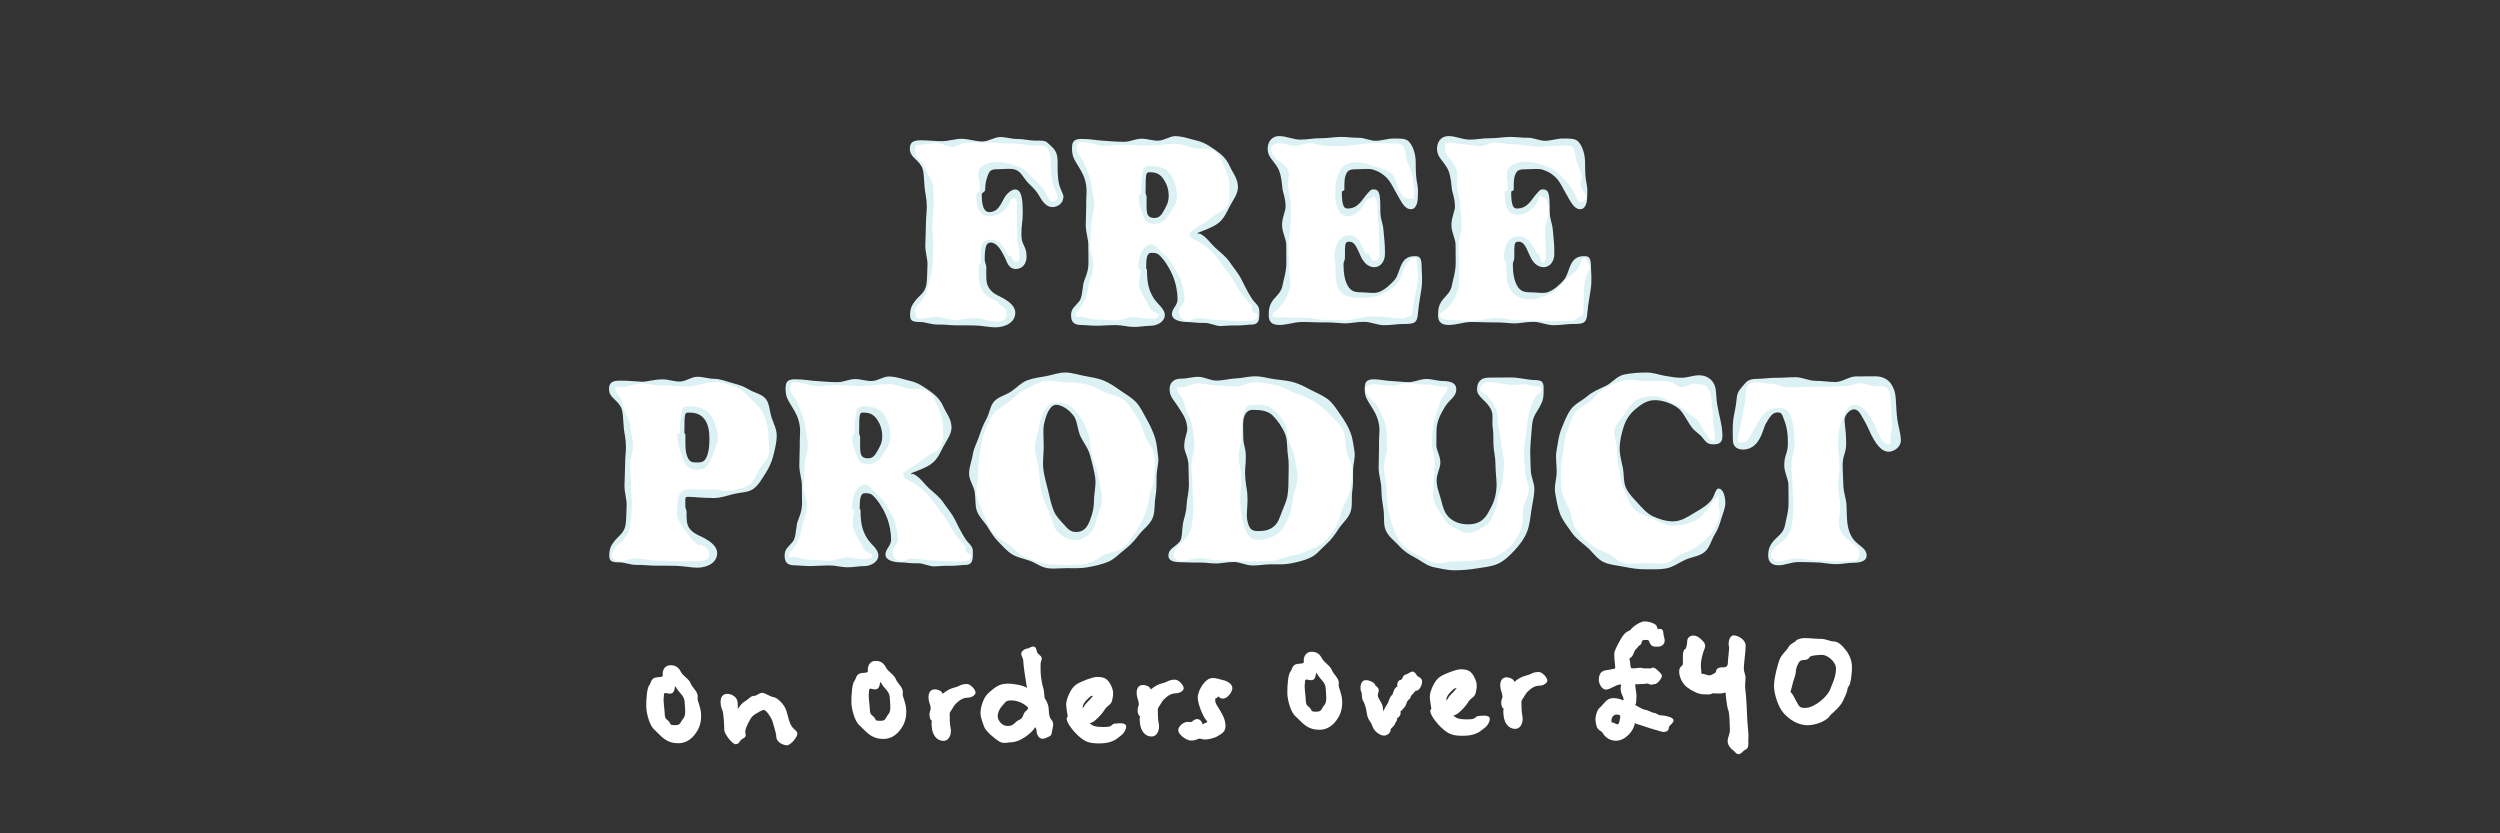
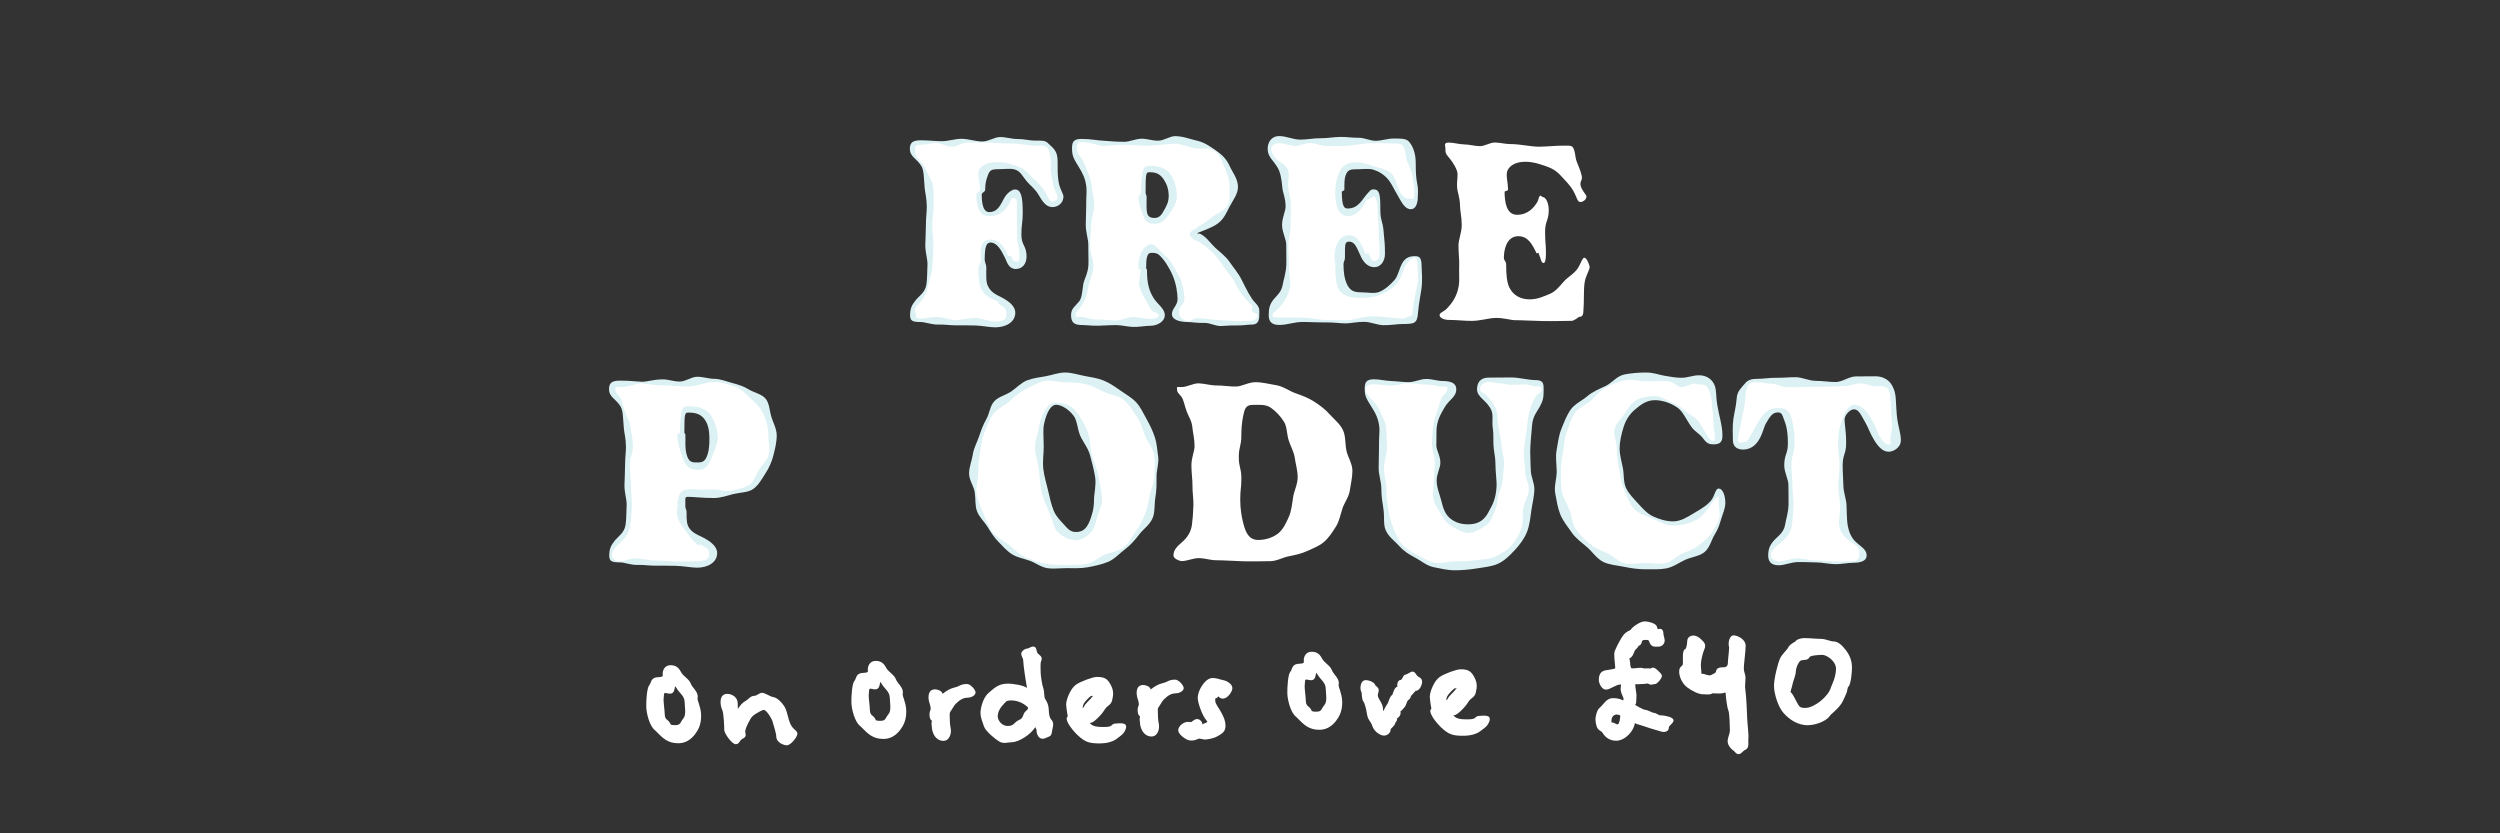
<svg xmlns="http://www.w3.org/2000/svg" viewBox="0 0 900 300" data-name="Layer 1" id="Layer_1">
  <rect x="0" y="0" width="900" height="300" fill="#333333" stroke="none" />
  <defs>
    <style>
      .cls-1 {
        fill: #dcf1f4;
      }

      .cls-2 {
        fill: #fff;
      }
    </style>
  </defs>
  <g>
    <g>
      <path d="M247.164,184.351c0,2.652-.001,4.36.985,5.777,1.302,1.872,3.236,2.493,4.959,3.382,2.638,1.368,5.073,3.149,5.073,5.592,0,3.419-3.435,5.265-7.244,5.265-2.003,0-4.823-.593-7.632-.666-2.808-.073-5.605-.057-7.607-.057-1.905,0-4.116-.347-6.251-.277-2.353.077-4.614-.913-6.253-.913-3.028,0-3.864-.422-3.864-2.473,0-2.386.617-3.683,2.189-5.596,1.067-1.298,3.244-2.604,3.679-5.409.28-1.679.273-4.022.396-7.186.077-1.976-.815-4.342-.786-7.134.022-2.101.22-4.455.22-7.108,0-2.835.342-4.989.319-6.699-.044-3.298-.636-4.925-.764-6.662-.32-3.562-.212-6.218-1.166-7.829-1.664-2.807-4.168-3.344-4.168-6.261,0-2.149.917-3.072,3.946-3.072,3.675,0,5.714.33,7.745.403,2.073.074,4.136-.858,7.787-.858,1.884,0,3.979.845,6.111.785,2.016-.056,4.04-1.657,6.047-1.714,2.144-.06,4.24.73,6.11.73,2.335,0,4.394.93,6.504,1.476,2.247.581,4.227,1.213,6.097,2.37,1.938,1.199,4.693,1.615,6.088,3.383,1.364,1.729,1.347,4.419,2.058,6.645.648,2.03,1.877,4.15,1.877,6.556,0,2.45-.638,4.865-1.187,7.09-.583,2.367-1.59,4.572-2.86,6.521-1.277,1.96-2.504,4.343-4.544,5.707-1.835,1.227-4.554,1.138-7.06,1.75-2.101.514-4.369,1.416-6.974,1.416-4.396,0-7.131-.421-9.085-.421-1.465,0-1.173.014-1.173,3.726.193.954.429.929.429,1.759ZM248.006,148.537c-1.465,0-1.633-.135-1.633,7.29,0,.293.366.293.366.586,0,3-.075,5.112.315,6.727.843,3.486,2.106,3.344,4.176,3.344,1.805,0,2.738-.503,3.517-2.942.486-1.522.635-3.338.635-5.665,0-2.422-.299-4.798-1.575-6.693-1.399-2.078-3.348-2.648-5.801-2.648Z" class="cls-1" />
-       <path d="M309.788,183.668c0,5.079.823,7.552,2.289,9.995,1.465,2.442,4.123,3.876,4.123,6.319,0,2.345-2.738,3.825-5.18,3.825-2.003,0-4.137.487-6.238.414-2.1-.073-4.166-.665-6.168-.665-1.905,0-4.102.156-6.237.225-2.353.077-4.628-.256-6.266-.256-3.028,0-3.645-1.492-3.645-3.543,0-2.386,1.279-2.958,2.852-4.871,1.067-1.298,1.122-3.527,1.556-6.332.28-1.679,1.721-3.816,1.844-6.98.077-1.976-.08-4.341-.051-7.132.022-2.101-.911-4.465-.911-7.118,0-2.835.177-4.985.154-6.694-.044-3.298.222-4.972.093-6.709-.32-3.562-1.641-5.627-2.596-7.238-1.664-2.807-2.599-3.892-2.599-6.809,0-2.149.273-3.556,3.301-3.556,3.675,0,5.723.556,7.754.628,2.073.074,4.127.408,7.778.408,1.884,0,3.955-1.053,6.086-1.112,2.016-.056,4.108.764,6.115.708,2.144-.06,4.197-1.638,6.067-1.638,2.801,0,5.439,1.086,7.87,1.629,2.76.616,4.818,2.146,6.878,3.568,2.177,1.502,3.806,3.093,4.93,5.625.961,2.166,2.967,4.502,2.967,7.514,0,2.425-1.769,4.685-2.979,6.966-1.046,1.973-1.988,4.442-4.231,6.108-1.746,1.297-4.159,2.195-6.776,3.205-.195.098-.566.133-.566.523,0,.195.363-.211.851-.016,2.273,1.014,3.726,3.417,5.561,5.106,1.735,1.597,3.781,3.069,5.234,5.222,1.302,1.929,3.03,3.861,4.186,6.202,1.953,3.907,3.392,6.779,4.857,8.245,1.759,1.855,1.536,2.397,1.536,4.546,0,2.735-1.014,3.405-2.869,3.405-1.136,0-3.337.386-5.536.312-2.149-.072-4.296.212-5.504.212-1.944,0-3.968-1.185-5.782-1.126-2.561.083-4.715-.304-5.744-.304-3.126,0-6.025-.741-6.025-2.89,0-1.954,2.036-3.028,2.036-5.373,0-2.261-.509-5.586-1.792-8.582-1.267-2.959-3.141-5.788-4.888-7.342-.879-.781-1.932-.737-2.812-.737-1.465,0-1.828,1.767-1.828,5.48.121.523.303.386.303.63ZM310.923,148.537c-1.465,0-1.633-.135-1.633,7.29,0,.83.366.83.366,1.66,0,4.982-.491,7.507,2.831,7.507,1.739,0,2.522-1.014,3.565-2.961.714-1.334,1.555-2.673,1.555-4.937,0-2.393-.665-4.269-1.754-5.928-1.312-1.998-2.794-2.631-4.93-2.631Z" class="cls-1" />
      <path d="M383.415,134.103c2.375,0,4.761.816,7.014,1.24,2.322.437,4.766.776,6.899,1.654,2.165.891,4.19,2.309,6.098,3.645,1.894,1.327,4.132,2.556,5.711,4.312,1.524,1.695,2.558,4.015,3.731,6.101,1.105,1.963,2.163,4.152,2.91,6.454.69,2.127.829,4.546,1.175,6.957.317,2.208-.586,4.551-.586,6.992,0,2.687.012,5.087-.406,7.452-.465,2.634-.078,5.354-1.009,7.586-1.014,2.432-3.34,3.952-4.841,5.906-1.567,2.04-3.093,3.823-5.112,5.339-2.01,1.509-3.726,3.549-6.106,4.535-2.291.949-4.831,1.489-7.393,1.953-2.429.439-4.985.308-7.596.308-2.384,0-4.699.331-6.857-.001-2.35-.362-4.255-1.941-6.326-2.669-2.222-.781-4.463-1.141-6.351-2.308-1.972-1.219-3.386-2.957-4.978-4.556-1.606-1.613-2.702-3.428-3.905-5.384-1.174-1.909-3.021-3.464-3.796-5.659-.74-2.093-.421-4.465-.785-6.784-.344-2.184-2.041-4.339-2.041-6.693,0-2.376,1.007-4.655,1.34-6.852.356-2.344,1.529-4.35,2.243-6.463.753-2.232,1.476-4.284,2.603-6.226,1.17-2.016,1.335-4.805,2.878-6.474,1.559-1.687,4.203-2.245,6.113-3.539,1.872-1.268,3.51-3.138,5.69-3.993,2.079-.815,4.461-1.097,6.795-1.505,2.183-.382,4.502-1.325,6.887-1.325ZM375.736,160.906c0,2.555-.449,5.192-.145,7.87.298,2.633,1.095,5.149,1.693,7.683.631,2.671,1.137,5.224,2.109,7.537.876,2.014,2.258,3.31,3.457,4.66,1.475,1.661,2.478,2.867,4.473,2.867,2.199,0,3.815-.914,5.047-4.169.683-1.805,1.471-4.059,1.471-7.3,0-2.433.838-5.318.426-8.156-.379-2.614-1.153-5.352-1.829-7.94-.712-2.725-2.662-4.998-3.645-7.292-.96-2.534-1.04-5.301-2.249-6.931-1.868-2.517-4.574-4.017-6.353-4.017-1.576,0-3.284,2.046-4.342,6.934-.45,2.077-.113,4.729-.113,8.255Z" class="cls-1" />
-       <path d="M452,135.47c2.327,0,4.68.75,6.941,1.059,2.315.317,4.734.461,6.911,1.122,2.237.678,4.372,1.839,6.389,2.899,2.055,1.08,4.416,1.988,6.163,3.486,1.733,1.485,3.032,3.658,4.385,5.575,1.287,1.824,2.52,3.91,3.394,6.144.8,2.043,1.036,4.437,1.437,6.837.359,2.149-.521,4.465-.521,6.911,0,2.588.054,4.955-.286,7.297-.373,2.564.165,5.212-.604,7.453-.836,2.434-3.004,4.081-4.293,6.099-1.358,2.124-2.672,3.984-4.516,5.605-1.834,1.612-3.355,3.72-5.652,4.792-2.154,1.004-4.615,1.6-7.163,2.093-2.305.446-4.792.325-7.409.325-1.958,0-4.172.461-6.454.402-2.13-.056-4.299-1.198-6.421-1.254-2.295-.06-4.524.538-6.467.538-2.076,0-4.199-.412-6.276-.34-2.125.074-4.202-.11-6.228-.11-3.028,0-4.7-.565-4.7-2.422,0-2.438,2.401-2.998,3.997-4.931,1.091-1.32.793-3.657,1.229-6.512.233-1.632,1.228-3.751,1.338-6.904.069-1.964.788-4.28.816-7.034.021-2.087-.156-4.432-.156-7.051,0-2.849-1.53-5.011-1.538-6.739-.015-3.25,1.248-4.986,1.121-6.771-.319-3.546-1.996-5.454-2.962-7.059-1.695-2.816-3.422-4.018-3.422-6.88,0-2.149,1.248-3.797,4.276-3.797,2.089,0,4.208-.713,6.284-.64,2.1.074,4.157,1.345,6.22,1.345,2.673,0,4.875-.709,7.074-.782,2.222-.074,4.439-.756,7.091-.756ZM449.107,179.858c0,3.068-.455,5.359-.138,7.128.651,3.637,1.708,4.201,4.008,4.201,2.455,0,4.14-.416,5.682-1.736,1.555-1.331,2.058-3.239,2.882-5.368.749-1.935,1.697-3.8,1.999-5.963.308-2.205.329-4.36.329-6.37,0-2.68.209-5.234-.184-7.642-.442-2.711-.12-5.584-1.007-7.784-1.065-2.644-2.793-5.014-4.409-6.64-1.942-1.954-4.762-2.136-7.344-2.136-1.374,0-2.97.888-3.322,3.814-.173,1.44-.046,3.349-.046,5.54-0,3.824.943,3.824.943,7.649-0,3.827-.493,3.83-.189,7.645.307,3.85.797,3.837.797,7.664Z" class="cls-1" />
      <path d="M552.368,175.95c0,2.755-.75,5.371-1.075,7.754-.375,2.75-.661,5.455-1.537,7.691-.985,2.516-2.653,4.727-4.37,6.565-1.694,1.813-3.669,3.895-6.175,5.022-2.143.964-4.928,1.232-7.732,1.675-2.323.368-4.954.649-7.771.649-2.622,0-5.162-.635-7.533-1.107-2.559-.509-4.484-2.271-6.652-3.406-2.229-1.168-4.12-2.333-5.825-4.25-1.581-1.777-3.84-3.252-4.879-5.745-.891-2.137-.352-4.843-.783-7.553-.365-2.291-.753-4.663-.753-7.393,0-2.293-.95-4.791-.966-7.262-.016-2.537.149-5.044.117-7.267-.048-3.358.238-6.089.153-7.275-.319-3.545-1.645-5.605-2.611-7.209-1.695-2.816-2.681-3.877-2.681-6.74,0-2.149.273-3.556,3.301-3.556,2.088,0,4.154.556,6.231.629,2.1.074,4.21.407,6.273.407,2.064,0,4.123-1.079,6.153-1.151,2.101-.075,4.168.739,6.156.739,2.931,0,4.854.782,4.854,2.932,0,2.888-2.641,3.757-4.25,6.633-.894,1.599-2.403,3.761-2.822,7.251-.105,1.154-.028,3.026-.102,6.35-.038,1.672,1.462,3.749,1.444,6.304-.013,1.829-1.33,3.906-1.33,6.285,0,2.782,1.119,5.097,1.62,7.182.666,2.771,1.382,4.905,3.047,6.357,1.701,1.484,3.843,2.299,6.722,2.299,4.2,0,6.154-2.056,7.62-5.084.586-1.173,2.237-3.466,2.534-8.262.148-2.393-.401-5.33-.401-8.843,0-2.018-.584-4.109-.693-6.235-.11-2.138.072-4.23-.25-6.217-.366-2.255.269-4.714-.511-6.414-1.66-3.712-5.159-4.578-5.159-7.606,0-2.149,1.061-4.16,4.089-4.16,2.735,0,5.959-.061,8.206-.061,2.735,0,6.252.941,8.597.941,2.931,0,3.086,1.131,3.086,3.28,0,2.991-.079,3.952-1.566,6.64-.796,1.438-2.339,3.043-2.611,6.448-.195,2.345-.655,7.132-.655,9.379,0,2.388.16,4.609.206,6.703.052,2.359,1.285,4.558,1.285,6.68Z" class="cls-1" />
      <path d="M592.587,134.103c2.669,0,4.774.841,6.451,1.137,2.742.485,4.43.754,6.248.754,2.442,0,4.005-.893,6.447-.893,2.782,0,4.935,1.639,5.676,4.014.56,1.794.359,4.285.821,6.765.414,2.366.86,4.135,1.161,5.543.694,3.245.672,4.516.672,5.673,0,2.638-1.688,2.864-3.348,2.864-1.825,0-2.533-.675-3.791-2.381-.963-1.307-2.827-2.244-3.971-3.854-1.878-2.588-3.017-5.496-4.99-6.916-2.644-1.904-5.789-2.752-8.251-2.752-3.022,0-5.224,1.785-7.077,3.341-1.915,1.608-3.329,3.702-4.154,6.381-.725,2.354-1.408,4.97-1.408,7.714,0,2.413.724,4.716,1.156,6.957.461,2.391.162,5.032,1.087,7.096,1.001,2.233,2.879,4.011,4.387,5.698,1.599,1.788,3.322,3.699,5.448,4.675,2.051.942,4.605,1.775,7.106,1.775,3.071,0,5.508-1.791,7.521-2.94,2.662-1.52,5.179-3.11,6.402-4.835,1.173-1.66,1.414-4.035,2.488-4.035,1.759,0,2.455,3.095,2.455,5.147,0,2.043-.934,3.853-1.491,5.788-.562,1.95-1.148,3.717-2.227,5.433-1.29,2.003-1.834,4.89-3.783,6.503-1.815,1.501-4.655,1.745-6.983,2.795-2.133.962-4.221,2.568-6.74,3.064-2.29.451-4.836.329-7.411.329-2.708,0-5.27-.359-7.65-.862-2.619-.554-5.402-.693-7.62-1.775-2.359-1.151-3.895-3.607-5.795-5.259-1.944-1.689-4.115-3.191-5.572-5.296-1.449-2.093-3.204-4.218-4.167-6.615-.945-2.354-1.341-5.06-1.812-7.605-.462-2.496.54-5.15.54-7.734,0-2.554-.506-5.124-.046-7.651.461-2.53.728-5.181,1.671-7.557.949-2.391,1.903-4.964,3.362-7.07,1.45-2.095,4.098-3.231,6.073-4.917,1.899-1.621,4.155-2.521,6.558-3.65,2.213-1.039,4.067-3.604,6.722-4.134,2.369-.472,5.102-.714,7.835-.714Z" class="cls-1" />
      <path d="M675.237,135.47c2.406,0,4.3,1.088,5.347,2.441.823,1.063,1.71,2.883,1.882,5.462.212,2.93.254,5.354.551,7.512.387,2.806,1.295,5.204,1.295,7.578,0,2.735-2.725,4.161-4.386,4.161-2.345,0-4.077-2.226-5.445-4.571-1.352-2.264-1.984-4.263-2.79-5.648-1.697-2.916-2.48-5.047-4.268-5.047-1.27,0-2.738,1.49-3.227,2.858-.488,1.465.418,3.753.418,9.322-0,4.005-1.257,4.005-1.257,8.011,0,2.62.222,4.966.251,7.053.038,2.756,1.042,5.056,1.125,7.02.133,3.15.132,5.377.365,7.008.444,2.904,1.384,4.823,2.671,6.152,1.83,1.89,4.224,2.79,4.224,5.198,0,1.856-1.933,2.617-4.864,2.617-2.003,0-4.318.572-6.639.498-2.32-.073-4.644-.631-6.647-.631-2.079,0-4.449-.186-6.77-.114-2.369.074-4.688,1.157-6.712,1.157-3.028,0-3.81-1.671-3.81-3.528,0-2.406.666-3.995,2.522-5.881,1.309-1.33,3.175-2.529,3.619-5.438.233-1.632,1.072-3.851,1.182-7.004.069-1.964-.071-4.305-.043-7.06.021-2.087-1.499-4.43-1.499-7.049-0-4.005,1.309-4.005,1.309-8.011,0-5.568-1.063-7.442-1.551-8.907-.488-1.368-.753-2.154-2.023-2.154-1.789,0-2.607.992-4.305,3.91-.805,1.384-1.116,3.572-2.467,5.834-1.368,2.345-3.387,3.627-5.732,3.627-1.66,0-3.728-.65-3.728-3.386,0-2.374-.204-4.836.183-7.642.298-2.158.981-4.506,1.193-7.436.172-2.58,1.713-3.761,2.535-4.824,1.047-1.352,2.099-2.162,4.505-2.162,2.574,0,4.925-.431,7.174-.389,2.437.045,4.771-.253,7.168-.208,2.276.043,4.598,1.31,7.149,1.31,2.552,0,4.907.455,7.183.412,2.396-.045,4.689-1.966,7.125-2.011,2.249-.041,4.609-.043,7.183-.043Z" class="cls-1" />
    </g>
    <g>
      <path d="M250.936,202.029c-1.977,0-4.841.151-7.589.08-2.774-.072-5.621-.32-7.651-.32-2.159,0-4.659-.823-7.068-.744-2.062.067-4.002,1.055-5.436,1.055-1.719,0-2.885-1.177-2.885-2.119,0-.987.293-2.004,1.39-3.177,1.467-1.567,4.468-3.177,5.15-7.573.287-1.725.511-4.001.638-7.237.078-1.981-.365-4.364-.335-7.228.022-2.115-.378-4.505-.378-7.216,0-2.855,1.122-5.04,1.098-6.781-.044-3.217-.707-4.957-.841-6.766-.217-2.417-1.409-4.071-1.969-5.577-.898-2.416-1.057-4.459-2.02-5.646-1.058-1.304-1.459-1.503-1.459-2.68,0-1.003-.341-.753,1.611-.753,3.701,0,5.809-1.412,7.828-1.34,2.014.072,4.078.756,7.704.756,2.827,0,6.123.433,9.293.336,3.098-.095,6.282-1.605,8.974-1.605,2.721,0,5.343.93,7.629,1.684,2.538.837,4.141,2.995,5.994,4.625,1.923,1.691,3.439,3.38,4.452,5.766.951,2.24,1.561,4.522,1.561,7.237,0,2.421.628,4.656.196,6.542-.543,2.369-2.374,3.881-3.435,5.519-1.268,1.958-1.835,4.488-3.553,5.603-1.88,1.22-4.3,1.658-6.327,2.142-2.28.545-4.605-.42-6.516-.42-2.466,0-4.381.298-5.942.029-1.161-.2-2.19-.058-3.143-.058-3.66,0-4.029,3.396-4.029,6.53,0,.831-.178.831-.178,1.661,0,3.095,1.923,4.942,3.052,6.614,1.647,2.44,3.192,4.519,4.885,5.392.067.035.318-.452.385-.417,2.559,1.327,3.266,2.094,3.266,3.162,0,.803.485,2.927-4.353,2.927ZM248.006,146.25c-2.404,0-2.5.994-2.869,3.553-.238,1.649-.402,3.616-.402,6.025,0,.293-.905.293-.905.586,0,3.062,1.065,5.799,1.843,8.122.942,2.814,2.102,4.622,5.558,4.622,2.901,0,3.932-1.888,4.867-4.227,1.066-2.665,2.334-5.607,2.334-7.052,0-2.891-.991-6.205-2.643-8.515-1.716-2.4-4.662-3.113-7.782-3.113Z" class="cls-2" />
-       <path d="M347.36,202.029c-1.066,0-3.218.154-5.272.085-2.22-.075-4.487-.325-5.767-.325-2.944,0-6.084-.79-8.372-.706-1.39.052-2.502,1.017-3.155,1.017-1.813,0-3.375-1.444-3.375-2.509,0-.607-.171-1.318.059-2.007.302-.903,1.821-1.815,1.821-3.366,0-1.714-.437-4.101-1.181-6.421-.634-1.975-1.97-3.873-2.987-5.728-1.118-2.039-2.703-3.554-4.1-4.795-1.344-1.194-2.394-2.813-3.719-2.813-1.042,0-4.624,1.334-4.624,8.719,0,.244.781.244.781.488,0,2.339-.885,4.39-.421,6.006.604,2.103,1.659,3.838,2.617,5.435.607,1.013.997,2.195,1.612,2.91.991,1.152,2.765,1.165,2.765,1.962,0,1.234-2.09,1.337-3.022,1.337-1.968,0-4.064-.608-6.111-.679-2.082-.072-4.257,1.265-6.295,1.265-2.159,0-4.642-.43-7.051-.351-2.062.067-4.019-.976-5.453-.976-1.719,0-2.005.345-2.005-.596,0-.987.222-1.246,1.32-2.419,1.467-1.567,2.722-4.083,3.403-8.479.287-1.725,1.58-3.848,1.708-7.084.078-1.981-1.354-4.378-1.324-7.243.022-2.115.497-4.496.497-7.207,0-2.855,1.134-5.04,1.11-6.781-.044-3.217-.76-4.955-.895-6.763-.217-2.417-.973-4.227-1.533-5.733-.898-2.416-1.646-4.162-2.61-5.349-1.058-1.304-1.227-1.648-1.227-2.824,0-1.003-.396-2.421,1.556-2.421,3.701,0,5.771,1.301,7.791,1.374,2.014.072,4.115-.4,7.741-.4,2.827,0,6.119.413,9.289.316,3.098-.095,6.286-.693,8.978-.693,2.325,0,4.575,1.1,6.916,1.592,2.384.501,5.358-.344,7.306.94,1.941,1.278,2.679,3.945,3.737,6.269.865,1.902,1.635,4.031,1.635,6.798,0,2.333.286,4.843-.754,6.739-.998,1.818-3.507,2.598-5.451,4.002-1.618,1.169-3.198,2.755-5.467,3.63-.059.023.035.325-.022.353-1.472.736-2.673,1.47-2.673,2.078,0,1.154,1.523,2.153,2.642,2.601,2.052.916,3.759,2.38,5.527,4.043,1.539,1.448,2.795,3.271,4.196,5.376,1.166,1.751,2.863,3.402,3.978,5.66,2.015,4.031,4.408,6.509,6.093,8.196.395.417-.2,1.764.133,2.079.944.895,1.858.553,1.858,1.351,0,1.008-.736,2.048-2.204,2.048ZM310.923,146.25c-2.404,0-2.5.994-2.869,3.553-.238,1.649-.402,3.616-.402,6.025,0,.83-.905.83-.905,1.66,0,2.142.888,4.317,1.517,6.217.668,2.018,1.382,3.402,4.223,3.402,2.213,0,3.871-1.157,5.33-3.507,1.025-1.65,2.75-3.566,2.75-6.503,0-2.934-.959-5.922-2.405-7.953-1.673-2.35-4.537-2.893-7.238-2.893Z" class="cls-2" />
      <path d="M383.904,203.397c-2.564,0-5.162-.004-7.476-.425-2.51-.456-4.976-1.364-7.16-2.283-2.319-.976-4.046-3.009-5.961-4.469-1.958-1.493-4.387-2.628-5.88-4.586-1.459-1.914-2.401-4.35-3.377-6.669-.918-2.184-1.999-4.533-2.454-7.042-.42-2.314.531-4.879.531-7.443,0-2.575.224-4.95.633-7.293.441-2.527.623-4.989,1.507-7.21.939-2.361,1.78-4.769,3.178-6.742,1.445-2.04,3.916-3.062,5.806-4.64,1.881-1.57,3.561-3.316,5.836-4.38,2.18-1.019,4.334-2.546,6.835-3.058,2.332-.477,4.914.459,7.492.459,2.512,0,4.921.149,7.376.692,2.451.542,4.528,1.743,6.795,2.846,2.24,1.09,5.122,1.193,7.058,2.85,1.864,1.594,3.148,3.902,4.619,6.038,1.366,1.984,2.031,4.378,2.967,6.843.845,2.225,2.859,4.303,3.286,6.931.38,2.341.08,4.972.08,7.641,0,2.373-1.297,4.623-1.728,6.98-.43,2.352-.819,4.588-1.73,6.793-.91,2.203-1.883,4.259-3.323,6.184-1.403,1.876-2.452,4.201-4.406,5.689-1.817,1.384-4.398,1.612-6.731,2.56-2.079.845-3.984,2.92-6.501,3.345-2.203.372-4.716.389-7.274.389ZM380.191,144.98c-1.509,0-2.823.417-4.386,3.374-.777,1.471-1.51,3.21-1.904,6.03-.259,1.851-1.306,3.943-1.306,6.522,0,2.711,1.082,5.386,1.393,8.09.318,2.774.383,5.507.992,8.076.67,2.827,1.833,5.274,2.809,7.597,1.196,2.749,1.518,5.316,2.831,6.682,2.258,2.349,4.91,3.152,6.703,3.152,1.331,0,3.592-.863,5.456-2.897,1.075-1.173,1.636-3.014,2.219-5.558.38-1.658,1.727-3.576,1.727-5.994,0-2.552-.813-5.415-1.236-8.315-.397-2.724-1.72-5.327-2.413-7.979-.745-2.852-.507-5.93-1.505-8.259-1.099-2.903-2.631-5.443-4.135-7.32-2.114-2.639-4.895-3.2-7.245-3.2Z" class="cls-2" />
      <path d="M457.177,202.029c-2.865,0-6.36.126-9.718.03-3.343-.097-6.774-.368-9.624-.368-2.16,0-4.358-.829-6.477-.755-2.104.073-4.083,1.066-6.027,1.066-.433,0-2.885-.763-2.885-2.021,0-1.032.308-2.067,1.439-3.275,1.488-1.589,4.52-3.233,5.199-7.68.243-1.698.44-4.004.554-7.174.071-1.988-.375-4.356-.347-7.158.021-2.111-.379-4.48-.379-7.145,0-2.887,1.133-5.077,1.125-6.819-.016-3.273-.639-4.988-.769-6.82-.219-2.437-1.42-4.099-1.993-5.611-.92-2.425-1.116-4.473-2.105-5.657-1.055-1.262-1.449-1.435-1.449-2.544,0-1.003-.341-.753,1.611-.753,2.078,0,4.221-1.412,6.274-1.34,2.052.072,4.155.756,6.229.756,2.732,0,5.032.458,7.236.385,2.142-.071,4.336-1.557,6.929-1.557,2.469,0,5.008.699,7.464,1.089,2.464.391,4.569,2.046,6.893,2.875,2.355.84,4.565,1.633,6.645,2.968,2.08,1.335,3.976,2.73,5.648,4.607,1.601,1.798,3.71,3.375,4.818,5.712,1.005,2.12.737,4.785,1.244,7.381.445,2.277,2.155,4.616,2.155,7.281,0,2.45-.622,4.822-.924,7.015-.336,2.432-1.956,4.405-2.652,6.506-.767,2.315-1.134,4.589-2.322,6.484-1.266,2.021-2.528,4-4.252,5.52-1.726,1.522-3.935,2.333-6.099,3.33-2.03.935-4.196,1.433-6.593,1.886-2.171.411-4.388,1.785-6.847,1.785ZM450.925,145.761c-2.576,0-2.912,1.636-3.448,4.302-.449,2.234-.605,4.701-.605,6.838-0,3.824-.905,3.824-.905,7.649-0,3.827.923,3.827.923,7.654s-.405,3.827-.405,7.654c0,3.132.453,6.061,1.107,8.546.826,3.141,1.889,5.981,5.385,5.981,2.604,0,5.192-.839,7.082-2.282,1.754-1.338,2.896-3.679,3.977-6.16.862-1.979,1.099-4.378,1.501-7.032.331-2.189,1.63-4.543,1.63-7.161,0-2.36-.731-4.645-1.021-6.781-.322-2.367-1.564-4.378-2.204-6.407-.731-2.317-.578-4.884-1.67-6.665-1.288-2.101-3.031-3.884-4.732-5.087-1.904-1.347-4.321-1.048-6.614-1.048Z" class="cls-2" />
      <path d="M523.709,202.084c-2.518,0-4.942.959-7.084.545-2.46-.476-4.492-1.875-6.452-2.896-2.133-1.111-4.142-2.301-5.68-4.053-1.487-1.694-2.194-3.932-3.123-6.222-.821-2.025-1.293-4.198-1.675-6.686-.332-2.16-.612-4.411-.612-6.919,0-2.355-.827-4.858-.842-7.31-.016-2.574,1.105-5.104,1.073-7.327-.049-3.397-.247-6.152-.332-7.342-.219-2.437-1.561-4.177-2.135-5.688-.92-2.425-2.409-3.532-3.398-4.715-1.055-1.263-1.933-2.262-1.933-3.37,0-1.003,1.13-1.771,3.082-1.771,2.077,0,4.191.434,6.244.506,2.053.072,4.185-.882,6.26-.882,2.174,0,4.343.558,6.444.483,2.046-.073,3.982.762,5.865.762,1.944,0,1.604-.035,1.604.903,0,1.188-.632,1.21-1.62,2.511-.894,1.177-1.187,3.205-2.07,5.595-.544,1.473-1.124,3.272-1.406,5.62-.099,1.077-.357,2.796-.439,6.356-.038,1.673,1.082,3.764,1.062,6.375-.014,1.844-.317,3.947-.317,6.365,0,2.317-.618,4.432-.286,6.303.414,2.33,1.748,3.982,2.674,5.615,1.11,1.958,2.099,3.604,3.939,4.553,1.718.886,3.691,2.441,6.041,2.441,2.529,0,4.465-1.603,5.993-2.451,2.137-1.185,2.56-3.315,3.321-4.888.584-1.169,1.102-2.833,1.413-5.661.192-1.746,1.539-3.699,1.624-6.064.067-1.87.521-3.946.521-6.197,0-2.141-.856-4.365-.972-6.566-.118-2.24-.736-4.383-1.087-6.46-.393-2.324-.122-4.737-.956-6.557-.813-1.819-2.046-3.133-2.903-4.173-1.063-1.29-2.781-1.746-2.781-2.716,0-1.003,1.104-2.592,3.056-2.592,1.384,0,2.939.45,4.42.526,1.385.071,2.666.522,3.786.522,1.469,0,3.112-.116,4.709-.194,1.44-.069,2.809.686,3.888.686,1.861,0,2.324.048,2.324,1.051,0,1.192-.997,1.344-1.857,2.366-.896,1.063-1.509,2.702-2.327,5.124-.474,1.404-.785,3.142-.97,5.46-.212,2.537-1.218,7.445-1.218,9.518,0,2.713.451,5.168.503,7.538.046,2.049,1.318,3.976,1.318,5.845,0,2.603-1.78,4.905-2.067,7.096-.342,2.612.157,5.163-.62,7.217-.912,2.411-2.185,4.595-3.74,6.282-1.592,1.727-3.767,2.972-6.084,3.993-2.017.889-4.475.803-7.078,1.193-2.18.327-4.488.354-7.1.354Z" class="cls-2" />
      <path d="M592.489,202.676c-2.563,0-5.125.642-7.354.173-2.48-.521-4.347-2.601-6.422-3.618-2.23-1.092-4.552-1.859-6.325-3.416-1.829-1.606-3.697-3.277-5.052-5.258-1.36-1.989-1.39-4.676-2.284-6.919-.892-2.238-2.323-4.274-2.764-6.643-.444-2.383-.39-4.809-.39-7.2,0-2.416.398-4.76.825-7.128.43-2.39.442-4.89,1.321-7.121.89-2.258,1.479-4.839,2.844-6.82,1.363-1.978,4.027-2.912,5.879-4.5,1.787-1.532,3.247-3.747,5.503-4.811,2.083-.983,4.445-2.094,6.939-2.594,2.232-.447,4.807.431,7.376.431,4.049,0,6.731-.291,8.769.175,1.449.33,2.555,1.915,3.93,1.915,1.508,0,2.773-.829,3.841-1.142.927-.271,1.671.179,2.606.179,2.332,0,3.558.354,4.461,5.688.117.688-.014,1.44.123,2.17.707,4.04.33,6.66.7,8.269.321,1.403.319,2.007.319,2.589,0,1.201.192,1.639-.62,1.639-1.395,0-1.925-1.815-3.627-4.433-.496-.764-.943-1.654-1.511-2.452-1.302-1.795-3.522-2.68-4.948-3.993-1.646-1.515-3.454-2.311-5.197-3.143-1.98-.945-3.716-2.131-5.721-2.131-2.4,0-4.673.412-6.539,1.408-1.923,1.026-3.046,3.014-4.312,4.977-1.111,1.724-3.134,3.361-3.671,5.721-.455,2.001.884,4.399.884,6.802,0,2.677.325,5.063.804,7.457.526,2.633.763,5.111,1.8,7.314,1.142,2.426,1.858,5.102,3.53,6.889,1.797,1.921,4.52,2.558,6.816,3.592,2.283,1.028,4.572,2.468,7.233,2.468,3.11,0,6.163-.76,8.708-2.201,2.408-1.364,3.955-4.022,5.825-6.657.369-.522,1.451-1.468,1.873-1.838.23.324.062,1.389.062,2.516,0,1.854.68,3.817.173,5.577-.507,1.76-1.503,3.455-2.489,5.024-1.224,1.902-3.138,3.265-4.934,4.728-1.722,1.402-3.853,2.04-5.999,2.99-2.021.894-3.749,2.975-6.06,3.427-2.169.424-4.575-.098-6.928-.098Z" class="cls-2" />
      <path d="M667.129,202.029c-1.971,0-4.34.151-6.606.08-2.297-.072-4.645-.32-6.679-.32-2.157,0-4.606-.829-6.967-.755-2.353.073-4.566,1.066-6.514,1.066-1.253,0-2.885-1.073-2.885-2.119,0-.882.34-1.898,1.746-3.163,1.781-1.603,5.172-3.224,5.87-7.791.242-1.698.439-4.004.553-7.174.071-1.988-.375-4.356-.347-7.158.021-2.111-.379-4.48-.379-7.145-0-4.005,1.133-4.005,1.133-8.011,0-5.57-.779-7.992-1.373-9.778-1.094-3.064-3.422-2.859-4.61-2.859-3.241,0-5.02,1.316-7.531,5.72-.62,1.088-1.251,2.407-2.131,3.883-1.385,2.372-1.757,2.711-2.842,2.711-.994,0-1.947.448-1.947-.753,0-2.104.908-4.26,1.255-6.77.318-2.301,1.213-4.877,1.446-8.086.328-4.929.811-6.017,3.935-6.017,1.923,0,3.731.529,5.461.555,1.887.028,3.662,1.174,5.429,1.213,3.313.071,6.757-.092,10.602-.092,3.844,0,7.279-.219,10.593-.29,1.767-.038,3.548-.955,5.435-.984,1.729-.026,3.54,1.058,5.463,1.058,3.124,0,5.04-.47,5.368,4.447.232,3.22.127,5.835.445,8.135.347,2.511-.495,4.728-.495,6.832,0,1.2.364,1.554-.63,1.554-1.085,0-2.017-.811-3.391-3.165-.892-1.494-1.161-3.029-1.781-4.117-2.511-4.403-4.091-6.977-7.332-6.977-1.188,0-2.675,1.231-3.755,4.257-.608,1.825-1.987,3.954-1.987,9.524-0,4.005.547,4.005.547,8.011,0,2.622-.5,5.001-.47,7.146.037,2.732.599,5.089.687,7.132.131,3.026-.609,5.482-.357,7.242.699,4.574,4.629,5.954,6.381,7.555,1.385,1.267.847,2.465.847,3.357,0,.836-.66,2.048-2.186,2.048Z" class="cls-2" />
    </g>
  </g>
  <g>
    <g>
      <path d="M355.072,96.457c0,2.912-.176,4.878.555,6.449,1.132,2.436,2.961,3.128,4.802,4.078,2.638,1.367,5.074,3.149,5.074,5.591,0,3.42-3.435,5.266-7.244,5.266-2.003,0-4.58-.593-7.145-.666-2.564-.073-5.115-.056-7.118-.056-1.905,0-4.116-.347-6.251-.277-2.353.077-4.614-.913-6.253-.913-3.028,0-3.864-.423-3.864-2.473,0-2.386.616-3.684,2.189-5.596,1.067-1.298,3.245-2.604,3.68-5.408.28-1.679.273-4.022.396-7.186.077-1.976-.815-4.343-.786-7.134.022-2.101.22-4.456.22-7.108,0-2.834.342-4.989.319-6.698-.044-3.298-.636-4.924-.764-6.661-.32-3.562-.212-6.218-1.166-7.829-1.664-2.807-4.168-3.344-4.168-6.261,0-2.149.917-3.072,3.946-3.072,2.459,0,4.913.291,7.378.334,2.472.043,4.958-.911,7.408-.867,2.487.044,4.953.968,7.389.968,2.191,0,4.269-1.56,6.273-1.597,2.196-.041,4.303.741,6.302.696,2.197-.05,4.283.584,6.279.584,2.564,0,3.776-.134,4.87,1.036.907.97,2.81,2.044,3.209,4.701.391,2.344-.216,5.692.663,9.991.391,1.66,1.574,3.639,1.574,4.323,0,2.735-2.306,3.885-3.967,3.885-2.344,0-3.686-2.182-5.054-4.526-1.268-2.123-2.955-3.296-4.097-4.629-1.468-1.714-2.249-3.706-4.312-4.358-1.647-.52-3.726-.125-6.27-.125-2.351,0-2.885.47-3.571,2.355-.426,1.17-.913,2.584-.913,5.053,0,.879-1.242.879-1.242,1.759,0,5.568,1.624,6.266,2.698,6.266,4.005,0,4.465-4.427,6.418-6.479.685-.684,1.788-1.664,2.862-1.664,2.247,0,2.791,2.756,2.791,8.324-0,3.956-.487,3.956-.487,7.913s1.864,3.956,1.864,7.913c0,2.735-1.628,4.476-3.875,4.476-2.442,0-3.076-2.195-3.857-3.954-1.466-3.028-2.981-5.572-5.228-5.572-1.562,0-2.108,1.581-2.108,6.367.215,1.445.583,1.417.583,2.785Z" class="cls-1" />
      <path d="M412.909,97.141c0,5.079.823,7.552,2.289,9.995,1.465,2.442,4.123,3.876,4.123,6.319,0,2.345-2.738,3.825-5.18,3.825-2.003,0-4.137.487-6.238.414-2.1-.073-4.166-.665-6.168-.665-1.905,0-4.102.156-6.237.225-2.353.077-4.628-.256-6.266-.256-3.028,0-3.645-1.493-3.645-3.543,0-2.386,1.279-2.959,2.851-4.871,1.067-1.298,1.122-3.527,1.557-6.331.28-1.679,1.721-3.816,1.844-6.98.077-1.976-.08-4.341-.051-7.132.022-2.101-.911-4.465-.911-7.118,0-2.834.177-4.984.154-6.694-.044-3.298.222-4.972.093-6.709-.32-3.562-1.641-5.627-2.596-7.238-1.664-2.807-2.599-3.892-2.599-6.809,0-2.149.273-3.556,3.301-3.556,3.675,0,5.723.556,7.754.628,2.073.074,4.127.408,7.778.408,1.884,0,3.955-1.053,6.086-1.112,2.016-.056,4.108.764,6.115.708,2.144-.06,4.197-1.638,6.067-1.638,2.801,0,5.439,1.086,7.87,1.629,2.76.616,4.818,2.146,6.878,3.568,2.177,1.502,3.806,3.093,4.93,5.625.961,2.166,2.967,4.502,2.967,7.514,0,2.425-1.769,4.685-2.979,6.966-1.046,1.973-1.988,4.442-4.231,6.108-1.746,1.297-4.159,2.195-6.776,3.205-.195.098-.566.132-.566.522,0,.195.363-.21.851-.015,2.273,1.014,3.726,3.417,5.561,5.105,1.735,1.597,3.781,3.069,5.234,5.222,1.302,1.929,3.03,3.861,4.186,6.202,1.953,3.907,3.392,6.779,4.857,8.244,1.759,1.856,1.536,2.398,1.536,4.547,0,2.735-1.014,3.405-2.869,3.405-1.136,0-3.337.386-5.536.312-2.149-.072-4.296.212-5.504.212-1.944,0-3.968-1.185-5.782-1.126-2.561.083-4.715-.304-5.744-.304-3.126,0-6.025-.742-6.025-2.89,0-1.954,2.036-3.028,2.036-5.373,0-2.261-.509-5.586-1.792-8.582-1.267-2.959-3.141-5.788-4.888-7.342-.879-.781-1.932-.738-2.812-.738-1.465,0-1.828,1.768-1.828,5.48.121.524.303.387.303.631ZM414.044,62.011c-1.465,0-1.633-.135-1.633,7.29,0,.83.366.83.366,1.66,0,4.982-.491,7.507,2.831,7.507,1.739,0,2.522-1.014,3.565-2.961.714-1.334,1.555-2.673,1.555-4.937,0-2.393-.665-4.269-1.754-5.928-1.312-1.998-2.794-2.631-4.93-2.631Z" class="cls-1" />
      <path d="M498.588,91.378c0,2.735-1.6,4.813-3.847,4.813-2.442,0-4.04-2.08-4.821-3.838-1.466-3.028-2.017-5.356-4.264-5.356-1.562,0-1.474.962-1.474,5.748,0,1.221-.52,1.221-.52,2.442,0,3.152.41,5.138,1.034,6.654,1.155,2.807,2.717,3.381,5.063,3.381,2.537,0,5.004.597,6.812-.15,2.085-.861,3.956-2.573,5.448-4.264,1.35-1.529,1.634-4.048,2.814-6.12,1.172-2.052,2.802-2.469,4.561-2.469,1.66,0,2.394.526,2.394,3.847,0,1.723.434,4.574-.117,8.287-.355,2.394-.913,5.13-1.181,8.231-.293,3.908-1.292,4.056-5.589,4.056-1.805,0-4.233.471-6.839.424-2.238-.04-4.591-1.162-6.823-1.202-2.623-.047-5.065.561-6.853.561-1.73,0-4.529-.429-7.956-.367-2.384.043-5.077-.169-7.94-.134-2.549.031-5.222,1.06-7.94,1.06-3.028,0-3.81-1.477-3.81-3.528,0-2.386.302-3.898,1.874-5.809,1.067-1.298,2.757-2.509,3.192-5.314.28-1.679,1.143-3.898,1.266-7.062.077-1.976-.059-4.338-.03-7.13.022-2.101-1.498-4.465-1.498-7.118,0-2.834,1.298-4.99,1.275-6.7-.044-3.298-1.025-4.9-1.154-6.637-.32-3.562-.778-5.744-1.733-7.355-1.664-2.807-3.57-3.841-3.57-6.758,0-2.149,1.158-4.583,4.186-4.583,2.459,0,4.923,1.229,7.388,1.272,2.472.043,4.951-.539,7.401-.495,2.487.044,4.95-.478,7.385-.478,2.191,0,4.274.34,6.278.303,2.196-.041,4.313,1.147,6.312,1.101,2.197-.05,4.268-.82,6.264-.82,2.564,0,4.52-.086,5.614,1.084.907.97,1.912,2.764,2.311,5.421.391,2.344-.142,5.685.737,9.984.391,1.66.188,3.622.188,4.305,0,2.735-.839,4.656-2.501,4.656-2.344,0-3.6-3.004-4.967-5.349-1.268-2.123-2.093-4.057-3.236-5.391-1.468-1.714-3.217-2.831-5.28-3.483-1.647-.52-3.706-.159-6.25-.159-2.351,0-3.105.362-3.792,2.247-.426,1.17-.426,2.664-.426,5.133,0,.391-.917.391-.917.782,0,5.567,1.032,5.962,2.106,5.962,4.005,0,5.215-3.402,7.168-5.452.685-.685,1.038-1.439,2.113-1.439,2.247,0,2.473,1.809,2.473,7.377-0,3.956.884,3.934,1.189,7.879.307,3.978.478,3.99.478,7.946Z" class="cls-1" />
-       <path d="M559.552,91.378c0,2.735-1.6,4.813-3.847,4.813-2.442,0-4.04-2.08-4.821-3.838-1.466-3.028-2.017-5.356-4.264-5.356-1.562,0-1.474.962-1.474,5.748,0,1.221-.52,1.221-.52,2.442,0,3.152.41,5.138,1.034,6.654,1.155,2.807,2.716,3.381,5.063,3.381,2.537,0,5.004.597,6.812-.15,2.085-.861,3.956-2.573,5.448-4.264,1.35-1.529,1.634-4.048,2.814-6.12,1.172-2.052,2.802-2.469,4.561-2.469,1.66,0,2.394.526,2.394,3.847,0,1.723.434,4.574-.117,8.287-.355,2.394-.913,5.13-1.181,8.231-.293,3.908-1.292,4.056-5.59,4.056-1.805,0-4.233.471-6.839.424-2.237-.04-4.591-1.162-6.822-1.202-2.622-.047-5.065.561-6.853.561-1.73,0-4.529-.429-7.956-.367-2.384.043-5.077-.169-7.94-.134-2.549.031-5.222,1.06-7.94,1.06-3.028,0-3.81-1.477-3.81-3.528,0-2.386.302-3.898,1.874-5.809,1.067-1.298,2.757-2.509,3.192-5.314.28-1.679,1.143-3.898,1.266-7.062.077-1.976-.059-4.338-.03-7.13.022-2.101-1.498-4.465-1.498-7.118,0-2.834,1.298-4.99,1.275-6.7-.044-3.298-1.025-4.9-1.154-6.637-.32-3.562-.778-5.744-1.733-7.355-1.664-2.807-3.57-3.841-3.57-6.758,0-2.149,1.158-4.583,4.186-4.583,2.459,0,4.923,1.229,7.388,1.272,2.472.043,4.951-.539,7.401-.495,2.487.044,4.95-.478,7.385-.478,2.191,0,4.274.34,6.278.303,2.196-.041,4.313,1.147,6.312,1.101,2.197-.05,4.268-.82,6.264-.82,2.564,0,4.52-.086,5.614,1.084.907.97,1.912,2.764,2.311,5.421.391,2.344-.142,5.685.737,9.984.391,1.66.188,3.622.188,4.305,0,2.735-.839,4.656-2.501,4.656-2.344,0-3.6-3.004-4.967-5.349-1.268-2.123-2.093-4.057-3.236-5.391-1.468-1.714-3.217-2.831-5.28-3.483-1.647-.52-3.706-.159-6.25-.159-2.351,0-3.105.362-3.792,2.247-.426,1.17-.426,2.664-.426,5.133,0,.391-.917.391-.917.782,0,5.567,1.032,5.962,2.106,5.962,4.005,0,5.215-3.402,7.168-5.452.685-.685,1.038-1.439,2.113-1.439,2.247,0,2.473,1.809,2.473,7.377-0,3.956.884,3.934,1.189,7.879.307,3.978.478,3.99.478,7.946Z" class="cls-1" />
    </g>
    <g>
      <path d="M358.258,115.774c-1.974,0-4.56-1.209-7.067-1.28-2.536-.072-5.165.739-7.196.739-2.159,0-4.673-1.233-7.082-1.154-2.062.067-3.988.598-5.422.598-1.719,0-1.718-.281-1.718-1.223,0-.987-.939-2.063.16-3.237,1.466-1.567,3.531-3.276,4.213-7.671.287-1.725,1.431-3.846,1.558-7.082.078-1.981.283-4.355.313-7.22.022-2.115-.401-4.511-.401-7.222,0-2.855.516-5.039.492-6.779-.044-3.216-.019-5.01-.154-6.818-.217-2.417-1.732-4.132-2.292-5.638-.898-2.416-2.332-3.558-3.295-4.745-1.058-1.304-.872-2.293-.872-3.469,0-1.003.044-1.463,1.996-1.463,1.854,0,3.735-.679,5.605-.651,1.88.028,3.731,1.34,5.575,1.377,1.809.036,3.678-1.525,5.517-1.497,1.842.028,3.672-.044,5.478-.044,3.89,0,7.387.467,10.776.387,2.854-.067,5.557.774,8.078.774,3.652,0,4.922-.675,5.665,4.266.297,1.785-.176,4.1.39,6.824.332,1.606.295,1.617.642,3.22.397,1.696,1.543,3.472,1.543,3.902,0,1.2-.894,1.92-1.889,1.92-1.086,0-1.466-1.503-2.838-3.856-1.375-2.302-3.373-3.629-4.709-5.134-1.596-1.798-3.069-3.12-5.413-3.872-1.845-.592-3.979-1.371-6.772-1.371-3.16,0-5.668.871-6.639,2.769-.832,1.627.321,4.292.321,7.2,0,.879-1.347.879-1.347,1.759,0,3.286.684,7.76,4.637,7.76,3.944,0,5.817-2.25,7.068-4.322.438-.727.61-1.59,1.039-2.041.454-.452.841-.022,1.174-.022,1.012,0,.671,2.555.671,5.073-0,3.956.12,3.956.12,7.913s.819,3.956.819,7.913c0,2.493-.925,1.734-1.317,1.734-.948,0-.881-.061-1.795-2.118-.009-.021-.859.293-.869.273-1.561-3.224-2.93-5.986-6.421-5.986-4.441,0-3.462,5.024-3.462,7.464,0,1.368-.921,1.368-.921,2.735,0,3.319.232,5.895,1.143,7.753,1.328,2.708,4.004,3.394,6.172,4.513.065.034-.226.598-.161.632,2.562,1.327,2.916,2.152,2.916,3.219,0,.804.81,3.199-4.028,3.199Z" class="cls-2" />
      <path d="M450.481,115.503c-1.066,0-3.218.154-5.272.085-2.22-.075-4.487-.325-5.767-.325-2.944,0-6.084-.79-8.372-.706-1.39.052-2.502,1.017-3.155,1.017-1.813,0-3.375-1.444-3.375-2.509,0-.607-.171-1.318.059-2.007.302-.903,1.821-1.815,1.821-3.366,0-1.714-.437-4.101-1.181-6.421-.634-1.975-1.97-3.873-2.987-5.728-1.118-2.039-2.703-3.554-4.1-4.795-1.345-1.194-2.394-2.814-3.719-2.814-1.042,0-4.624,1.334-4.624,8.719,0,.245.781.245.781.489,0,2.339-.885,4.39-.421,6.006.604,2.103,1.659,3.838,2.617,5.435.607,1.013.997,2.195,1.612,2.91.991,1.152,2.765,1.165,2.765,1.962,0,1.234-2.09,1.337-3.022,1.337-1.968,0-4.064-.608-6.111-.679-2.082-.072-4.257,1.265-6.295,1.265-2.159,0-4.642-.43-7.051-.351-2.062.067-4.019-.976-5.453-.976-1.719,0-2.005.345-2.005-.596,0-.987.222-1.246,1.321-2.42,1.466-1.567,2.721-4.083,3.402-8.478.287-1.725,1.58-3.848,1.708-7.084.078-1.981-1.354-4.378-1.324-7.243.022-2.115.497-4.496.497-7.207,0-2.855,1.134-5.04,1.11-6.781-.044-3.216-.76-4.954-.895-6.763-.217-2.417-.973-4.227-1.533-5.733-.898-2.416-1.646-4.162-2.61-5.349-1.058-1.304-1.227-1.648-1.227-2.824,0-1.003-.396-2.421,1.556-2.421,3.701,0,5.771,1.301,7.791,1.374,2.014.072,4.115-.4,7.741-.4,2.827,0,6.119.413,9.289.316,3.098-.095,6.286-.693,8.978-.693,2.325,0,4.575,1.1,6.916,1.592,2.384.501,5.358-.344,7.306.94,1.941,1.278,2.679,3.945,3.737,6.269.865,1.902,1.635,4.031,1.635,6.798,0,2.333.286,4.843-.754,6.739-.998,1.818-3.507,2.598-5.451,4.002-1.618,1.169-3.198,2.755-5.467,3.63-.059.023.035.325-.022.353-1.472.736-2.673,1.47-2.673,2.077,0,1.155,1.523,2.154,2.642,2.602,2.051.916,3.759,2.38,5.527,4.043,1.539,1.448,2.795,3.271,4.196,5.375,1.166,1.751,2.863,3.402,3.978,5.66,2.016,4.032,4.409,6.51,6.094,8.194.394.417-.201,1.765.132,2.08.944.895,1.858.553,1.858,1.351,0,1.008-.736,2.048-2.204,2.048ZM414.044,59.723c-2.404,0-2.5.994-2.869,3.553-.238,1.649-.402,3.616-.402,6.025,0,.83-.905.83-.905,1.66,0,2.142.888,4.317,1.517,6.217.668,2.018,1.382,3.402,4.223,3.402,2.213,0,3.871-1.157,5.33-3.507,1.025-1.65,2.75-3.566,2.75-6.503,0-2.934-.959-5.922-2.405-7.953-1.673-2.35-4.537-2.893-7.238-2.893Z" class="cls-2" />
      <path d="M504.901,114.678c-2.582,0-6.494-.752-10.294-.824-3.765-.071-7.674,1.482-10.221,1.482-1.553,0-3.944-.21-6.893-.156-2.536.046-5.416-.854-8.479-.815-2.7.034-5.548-.094-8.464-.094-1.719,0-2.42.126-2.42-.815,0-.987.824-1.071,1.923-2.245,1.466-1.567,3.766-4.063,4.447-8.458.287-1.725-.59-4.08-.463-7.316.078-1.981-.25-4.339-.22-7.204.022-2.115.794-4.498.794-7.209,0-2.855.132-5.033.108-6.773-.044-3.216-.825-4.911-.96-6.72-.217-2.417.556-4.621-.004-6.127-.898-2.416-3.454-3.101-4.417-4.288-1.058-1.304-1.749-2.364-1.749-3.541,0-1.003,1.009-2.022,2.961-2.022,1.854,0,3.72.923,5.59.951,1.88.028,3.774-1.047,5.617-1.01,1.809.036,3.633,1.005,5.472,1.033,1.842.028,3.689.069,5.496.069,3.89,0,7.383-.992,10.772-1.072,2.854-.067,5.561.13,8.081.13,3.652,0,3.935.282,4.677,5.222.297,1.785,1.686,3.766,2.252,6.49.332,1.606.1,1.652.446,3.254.397,1.696.142,3.618.142,4.049,0,1.2-.173.896-1.168.896-1.086,0-2.453.103-3.825-2.25-1.375-2.302-1.519-4.982-2.855-6.486-1.596-1.798-4.009-2.125-6.353-2.877-1.845-.592-3.907-1.531-6.7-1.531-3.16,0-4.839,1.23-5.81,3.128-.832,1.627-1.62,3.868-1.62,6.776,0,.391-.104.391-.104.782,0,3.286.553,8.685,4.506,8.685,3.944,0,5.325-3.47,6.575-5.543.438-.727,1.726-.683,2.156-1.134.455-.453.216-.451.549-.451,1.012,0,1.495,2.372,1.495,4.891-0,3.956.418,3.956.418,7.913s.29,3.956.29,7.913c0,2.493-1.518,2.552-1.911,2.552-.948,0-1.183-.744-2.098-2.803-.009-.02-.967.358-.977.339-1.561-3.224-2.518-6.782-6.009-6.782-4.441,0-5.252,5.621-5.252,8.061,0,1.221.312,1.221.312,2.442,0,3.635.148,6.797,1.146,8.751,1.342,2.628,4.463,3.326,7.898,3.326,2.792,0,5.144-.315,7.161-1.132,2.308-.935,4.32-2.283,5.995-4.138,1.51-1.673,1.868-4.291,3.177-6.59.963-1.686,2.608-2.698,3.301-2.698.999,0,.913,3.084.913,3.36,0,1.192.44,3.247.058,5.726-.444,2.889-1.486,6.4-1.85,10.622-.145,1.916-1.124,1.35-1.152,1.371-.396.293-1.805.892-2.462.892Z" class="cls-2" />
      <path d="M565.864,115.503c-2.581,0-6.526.15-10.326.078-3.765-.071-7.641-.318-10.188-.318-1.553,0-3.957-.861-6.906-.807-2.536.046-5.389,1.022-8.451,1.06-2.7.034-5.562-.347-8.478-.347-1.719,0-3.258-.772-3.258-1.714,0-.987,1.526-1.198,2.625-2.372,1.466-1.567,3.626-3.979,4.308-8.375.287-1.725-.003-4.024.124-7.26.078-1.981-.28-4.349-.25-7.214.022-2.115,1.165-4.5,1.165-7.212,0-2.855-.588-5.032-.612-6.772-.044-3.216-.908-4.9-1.043-6.708-.217-2.417.489-4.553-.071-6.059-.898-2.416-2.259-3.976-3.222-5.163-1.058-1.304-.909-1.57-.909-2.747,0-1.003-.81-2.241,1.142-2.241,1.854,0,3.728.628,5.597.656,1.88.028,3.744.599,5.587.636,1.809.036,3.674-1.34,5.513-1.313,1.842.028,3.671.558,5.478.558,3.89,0,7.414,1.024,10.803.944,2.854-.067,5.53-.368,8.051-.368,3.652,0,3.976-.518,4.718,4.422.297,1.785,1.607,3.781,2.173,6.504.332,1.606-.76,1.838-.414,3.441.397,1.696,2.113,3.424,2.113,3.855,0,1.2-1.245,2.068-2.24,2.068-1.086,0-1.202-1.807-2.574-4.16-1.375-2.302-3.162-3.895-4.498-5.4-1.596-1.798-3.514-2.791-5.859-3.543-1.845-.592-4.009-1.395-6.802-1.395-3.16,0-5.428,1.11-6.399,3.008-.832,1.627.126,4.169.126,7.077,0,.391-1.226.391-1.226.782,0,3.286.518,8.223,4.471,8.223,3.944,0,6.071-2.558,7.321-4.632.438-.727.427-1.674.856-2.125.455-.453.77.382,1.103.382,1.012,0,2.14,2.08,2.14,4.599-0,3.956-1.321,3.956-1.321,7.913s.313,3.956.313,7.913c0,2.493-.446,3.31-.838,3.31-.948,0-.96-1.602-1.875-3.661-.009-.02-.651.196-.66.177-1.561-3.224-3.058-6.171-6.55-6.171-4.441,0-5.225,5.271-5.225,7.712,0,1.221.824,1.221.824,2.442,0,3.635.217,6.486,1.215,8.44,1.342,2.628,3.854,4.146,7.289,4.146,2.792,0,5.04-1.081,7.058-1.898,2.308-.935,3.607-2.764,5.281-4.619,1.51-1.673,3.934-2.841,5.243-5.14.963-1.686,1.36-3.329,2.053-3.329.999,0,1.929,3.003,1.929,3.279,0,1.192-1.432,3.115-1.814,5.594-.444,2.889-.116,6.575-.48,10.797-.145,1.916-1.444,1.57-1.472,1.59-.396.293-2,1.455-2.656,1.455Z" class="cls-2" />
    </g>
  </g>
  <g>
    <path d="M244.392,267.566c-3.96.083-5.74-1.802-8.192-4.271-.186-.235-.368-.352-.49-.47-1.894-1.521-3.009-6.06-3.057-8.34-.053-2.52.273-6.968,1.096-7.825.647-.614.428-2.531,2.583-2.816,1.076-.143,2.4.01,2.263-.827-.211-1.497.587-3.495,2.688-3.539,1.499-.031,2.83.421,3.831,2.382.813,1.603,2.996,2.578,3.571,4.247.573,1.547,2.885,3.06,2.447,5.111-.108.541.274,1.613.465,2.091.322,1.073.771,2.444.807,4.124.07,3.359-1.028,5.364-2.196,6.889-1.109,1.464-2.995,3.185-5.814,3.244ZM239.932,249.532c-1.147-.276-.83.498-.988,1.581-.209,1.445.331,4.315.366,5.994.046,2.161,1.118,1.778,1.868,3.144.062.118.189.476.312.593.121.058.544.229,1.744.204,1.921-.041,1.599-1.054,2.771-2.399,1.112-1.284.512-4.152.479-5.773-.052-2.459-1.808-3.202-2.93-5.16-.188-.355-.371-.531-.554-.648-.259,1.986-.595,3.135-3.069,2.466Z" class="cls-2" />
    <path d="M268.558,252.232c1.067-.623,1.585-1.714,3.085-1.746.78-.016,1.719-1.056,2.679-1.076,1.021-.021,2.91,1.381,4.053,1.536,1.626.205,3.777,2.621,4.473,4.288.95,2.38,1.076,5.499,2.974,7.2.549.469,1.219.935,1.235,1.715.024,1.14-2.374,4.132-3.754,4.161-.961.021-3.801-.881-3.849-3.162-.028-1.379-1.049-4.239-1.441-5.73-.255-.716-1.812-3.444-2.9-3.842-.544-.168-2.855,1.26-3.329,1.57-.71.495-1.299,1.048-1.703,1.837-.985,1.642-2.018,3.944-1.76,4.779.646,2.146-1.103,1.763-1.857,2.979l-.176.244c-.349.548-.701.916-1.421.931-1.38.029-4.104-3.876-4.129-5.076-.019-.9-.127-6.061-.753-7.307-.817-1.784-1.2-5.677,1.74-5.739,1.26-.026,3.797.761,3.854,3.46l.042,1.98c.931-1.4,1.515-2.192,2.938-3.003Z" class="cls-2" />
    <path d="M318.242,266.015c-3.96.083-5.739-1.801-8.192-4.271-.186-.235-.368-.352-.49-.47-1.893-1.521-3.009-6.06-3.057-8.34-.053-2.52.274-6.968,1.097-7.825.646-.614.427-2.531,2.582-2.815,1.077-.144,2.4.009,2.263-.827-.21-1.498.587-3.496,2.688-3.54,1.5-.031,2.83.422,3.831,2.382.814,1.603,2.996,2.578,3.571,4.247.573,1.547,2.886,3.06,2.448,5.111-.108.541.274,1.614.465,2.091.322,1.073.771,2.444.806,4.124.07,3.359-1.027,5.364-2.196,6.89-1.109,1.463-2.994,3.184-5.814,3.243ZM313.782,247.981c-1.147-.276-.83.498-.988,1.582-.209,1.444.331,4.315.366,5.994.046,2.161,1.118,1.777,1.868,3.143.062.119.189.476.312.593.121.058.545.229,1.745.204,1.92-.04,1.598-1.054,2.771-2.399,1.113-1.284.513-4.152.479-5.773-.052-2.459-1.809-3.202-2.931-5.16-.188-.355-.371-.531-.554-.647-.258,1.985-.594,3.134-3.069,2.465Z" class="cls-2" />
    <path d="M343.72,247.472c1.854-.399,1.897-1.181,4.356-1.232,1.261-.026,3.104,1.977,3.127,3.057.019.899-1.343,1.829-2.723,1.857-1.979.042-3.102.966-4.455,2.255-.762.855-.873,1.278-1.456,2.132-.407.608-.702.854-.686,1.635.034,1.619.01,3.36.344,4.915.395,1.672-.265,4.568-2.545,4.616-2.58.054-3.891-2.321-4.175-4.415l-.152-1.558c-.074-.659.213-1.266.092-1.323-.784-.224-1.132-2.497-.499-3.771.286-.666-.1-1.857-.419-2.812-.454-1.611-.637-4.608,2.062-4.665.601-.013,2.47.368,2.735,1.624,1.477-1.173,2.603-1.856,4.393-2.314Z" class="cls-2" />
    <path d="M369.713,247.588c-.611-3.349-1.317-8.376-1.347-9.757-.02-.96-.692-1.547-.712-2.445-.022-1.081,1.461-1.952,2.54-1.975.24-.005,2.365-1.731,2.891.42.195.716.206,1.256.877,1.723,1.158.875,1.291,1.473.775,2.684-.229.486-.111,3.244-.098,3.904.027,1.32.581,4.79,1.023,5.861.32.953.185,3.057.555,3.53.621,1.008,1.306,2.132,1.35,4.232.036,1.74.48,2.871.787,3.165,1.469,1.41.487,3.172.28,4.796-.149,1.444-1.051,1.403-2.062,1.904-.297.127-.653.314-1.193.326-1.499.031-2.196-1.695-2.221-2.896-.004-.18-.008-.359-.071-.478l-.063-.18c-.123-.176-.247-.354-.314-.652-1.567,2.553-5.708,5.401-8.588,5.462-1.681.035-2.747.658-4.388-.267-1.398-.812-4.939-3.68-5.518-5.468-.515-1.61-1.205-3.037-1.241-4.776-.037-1.74.907-5.422,2.733-7.081,2.121-1.844,3.649-3.438,6.829-3.504,2.28-.048,5.896.597,7.176,1.53l-.001-.06ZM363.926,252.151c-1.921.04-1.849.579-2.965,1.741-.999,1.042-1.808,2.561-1.775,4.061.028,1.379,1.452,3.451,3.672,3.404,2.28-.048,2.193-1.367,4.036-2.187,1.727-.696,1.157-2.063,2.336-3.109.235-.245.886-.74.878-1.1-.004-.181-.068-.358-.373-.593-1.53-1.408-3.77-2.261-5.809-2.218Z" class="cls-2" />
    <path d="M401.199,266.494c-1.129.564-2.619,1.075-4.779,1.121-4.26.089-5.771-.42-8.526-3.002-2.942-2.88-4.564-5.847-3.619-6.527.236-.186-.016-.72-.089-1.378-.143-1.078-.348-2.215-.365-3.055-.037-1.8,1.56-5.794,3.513-7.156,1.774-1.237,6.063-2.768,7.444-2.797,2.939-.062,3.919.816,4.915,2.538,1.247,2.194,1.219,3.695.665,5.928-.444,1.689-1.644,1.775-2.518,3.055-.871,1.399-1.516,2.133-2.75,3.358-.883.859-1.827,1.6-2.486,1.673-.18.004-.359.008-.236.125.733.706,1.47,1.411,5.129,1.334.601-.013,2.042.018,2.63-.536l.118-.121c.353-.368.769-.558,1.308-.569.96-.02,3.831-.56,3.865,1.061.019.899-.612,2.293-1.913,3.281-.769.557-1.416,1.17-2.305,1.668ZM390.259,254.358c.573-1.271,1.995-2.202,2.811-3.359.117-.183.294-.307.47-.49l-.42.009c-.36.008-.599.072-1.832,1.359-1.057,1.103-1.463,1.771-1.557,3.033.236-.185.412-.368.528-.552Z" class="cls-2" />
    <path d="M418.651,245.899c1.853-.399,1.896-1.181,4.356-1.232,1.26-.026,3.104,1.977,3.126,3.057.019.899-1.343,1.829-2.723,1.857-1.979.042-3.102.966-4.455,2.255-.762.855-.873,1.278-1.456,2.131-.407.609-.702.855-.686,1.636.034,1.619.01,3.36.344,4.915.395,1.672-.265,4.568-2.544,4.616-2.581.054-3.892-2.321-4.176-4.415l-.152-1.558c-.074-.659.213-1.266.092-1.323-.784-.224-1.132-2.497-.498-3.771.285-.666-.1-1.857-.42-2.812-.454-1.611-.637-4.608,2.062-4.665.601-.013,2.47.368,2.736,1.624,1.476-1.173,2.602-1.856,4.393-2.314Z" class="cls-2" />
    <path d="M437.514,252.467c.031,1.5,3.585,4.847,3.665,8.687.05,2.34-1.318,2.97-2.92,3.903-1.186.744-3.397,1.151-4.478,1.174-.66.014-1.932-.5-2.405-.249-1.188.624-2.625.835-3.774.379-1.089-.397-3.404-2.029-3.434-3.409-.036-1.739,2.389-3.472,4.139-3.028.724.165.775-.196,1.427-.63,2.015-1.304,3.137.715,3.151,1.435.006.24.058-.121,1.012-.441.775-.257.951-.44.4-.969-1.353-1.473-3.068-6.059-3.109-8.038-.041-1.921,1.285-4.47,2.696-5.88.589-.612,1.474-1.292,2.614-1.315,1.439-.03,2.712.544,4.039.815,1.145.217,3.088,1.316,3.12,2.816.026,1.26-1.722,3.758-3.341,3.792-.9.019-1.392-.451-1.639-.807-.353.368-.706.675-1.186.746-.052.361.014.66.021,1.02Z" class="cls-2" />
    <path d="M475.181,262.72c-3.96.083-5.74-1.802-8.192-4.271-.186-.235-.368-.352-.49-.47-1.894-1.521-3.01-6.06-3.058-8.34-.053-2.52.274-6.968,1.097-7.825.647-.614.428-2.531,2.583-2.816,1.076-.143,2.4.01,2.263-.827-.211-1.497.587-3.495,2.687-3.539,1.5-.031,2.831.421,3.832,2.382.813,1.603,2.996,2.578,3.571,4.247.573,1.547,2.885,3.06,2.447,5.111-.108.541.274,1.613.465,2.091.322,1.073.771,2.444.807,4.124.07,3.359-1.028,5.364-2.196,6.889-1.109,1.464-2.995,3.185-5.814,3.244ZM470.721,244.686c-1.147-.276-.83.498-.988,1.581-.209,1.445.331,4.315.366,5.994.046,2.161,1.118,1.778,1.868,3.144.062.118.189.476.312.593.121.058.545.229,1.745.204,1.921-.041,1.599-1.054,2.771-2.399,1.113-1.284.513-4.152.479-5.773-.052-2.459-1.808-3.202-2.93-5.16-.188-.355-.371-.531-.554-.648-.259,1.986-.595,3.135-3.069,2.466Z" class="cls-2" />
    <path d="M498.313,255.39c.348-.605.632-1.333,1.042-1.821.643-.854.783-2.718,1.908-3.461.119-.063.544-2.653,1.857-2.981.12-.002-.184-.236-.127-.417.042-.78.2-1.805,1.278-1.947.718-.136.626-1.635,1.702-1.897,1.671-.396,2.531-2.333,4.024.156.499.89,1.937.799,1.969,2.359.021.959-.77,3.317-2.39,3.352-.061.002-1.288,1.528-1.643,1.835-.213,1.325-1.115,1.164-1.452,2.252-.624,1.754-.513,1.331-1.743,2.797-.175.244-.592.373-.588.553.321,1.015-.495,2.172-1.388,2.491.12-.002.181.056.241.055l-.055.301c-.052.362-.224.785-.578,1.032l.001.061c-.271,1.387-1.759,2.019-1.747,2.559.023,1.14-1.156,2.124-2.355,2.149-1.32.027-3.632-1.424-4.277-3.571-.515-1.67-1.54-1.889-1.889-4.222-.286-2.155-.989-4.182-1.234-4.417-.737-.824-.546-3.109-.731-3.406-.613-.647-.689-4.307,1.529-4.354,1.021-.021,3.315.711,3.524,2.027l.121.057.243.175c1.771,1.464-.071,2.343.623,3.948.506,1.19,1.488,2.25,1.637,3.568l.151,1.497c.116-.183.169-.484.345-.729Z" class="cls-2" />
    <path d="M532.101,263.746c-1.129.564-2.618,1.075-4.779,1.12-4.26.09-5.771-.419-8.526-3.002-2.941-2.879-4.564-5.846-3.618-6.526.236-.186-.016-.72-.089-1.379-.143-1.077-.348-2.214-.365-3.054-.037-1.8,1.56-5.794,3.512-7.156,1.775-1.238,6.064-2.769,7.444-2.797,2.94-.062,3.919.816,4.915,2.537,1.247,2.194,1.219,3.696.665,5.929-.444,1.689-1.643,1.775-2.517,3.054-.871,1.399-1.517,2.134-2.751,3.359-.882.858-1.826,1.6-2.485,1.673-.181.004-.36.008-.237.125.734.706,1.471,1.41,5.13,1.333.601-.012,2.041.019,2.629-.535l.118-.122c.353-.368.769-.558,1.309-.568.96-.021,3.83-.561,3.864,1.06.019.899-.612,2.293-1.913,3.282-.768.557-1.415,1.17-2.305,1.668ZM521.16,251.61c.573-1.271,1.995-2.202,2.812-3.359.117-.184.294-.308.47-.491l-.42.009c-.36.008-.599.072-1.833,1.359-1.057,1.104-1.462,1.771-1.556,3.033.236-.185.411-.368.527-.551Z" class="cls-2" />
-     <path d="M549.552,243.151c1.854-.399,1.897-1.182,4.356-1.232,1.261-.027,3.104,1.977,3.126,3.057.019.899-1.342,1.828-2.722,1.857-1.98.042-3.102.965-4.455,2.255-.763.855-.874,1.277-1.457,2.131-.407.608-.702.855-.686,1.636.034,1.619.01,3.36.344,4.914.395,1.673-.265,4.568-2.544,4.616-2.58.055-3.891-2.32-4.175-4.414l-.152-1.559c-.074-.658.213-1.266.092-1.322-.785-.224-1.133-2.497-.499-3.771.286-.667-.1-1.858-.42-2.812-.454-1.611-.637-4.609,2.063-4.666.6-.013,2.469.368,2.735,1.624,1.477-1.172,2.602-1.856,4.393-2.313Z" class="cls-2" />
    <path d="M597.423,241.966c.551.469.861,1.002.87,1.423.017.779-1.855,3.101-2.64,2.876-.838.138-1.312.448-2.164-.074-.362-.172-.482-.17-1.081-.037-.239.064-.659.073-1.198.085-.42.009-.9.019-1.438.09-.479.07-1.085-.217-1.078.143.03,1.44.417,2.692.442,3.893.013.6-.086,1.623-.127,2.524.011.479-.403.848-.341.907.242.115,2.676,1.624,3.517,1.727.962.04,2.726,1.084,3.025,1.078.96-.021,1.88.921,2.479.908.961-.021,3.188.352,4.102.934,2.007,1.218-1.025,2.603-1.008,3.443.035,1.679-1.884,1.779-2.67,1.495l-4.168-1.231c-1.027-.339-3.445-1.188-4.17-1.354-.362-.053-.726-.225-.908-.341l-.304-.174c-.417,3.009-3.529,6.317-6.709,6.384-2.76.058-4.359-1.83-4.921-2.839-.252-.535-1.339-.872-1.774-1.583-.619-.888-.778-2.746-.791-3.346-.014-.66.412-3.25,1.534-4.113,1.534-1.292,2.33-3.41,4.73-3.461.6-.012,2.703.123,3.437.769.184.116.535-.252.408-.609-.452-1.491-1.062-1.958-1.04-3.759.042-.902.332-1.328.032-1.322-1.92.041-3.623,1.817-5.362,1.854-1.44.03-2.509-2.229-2.533-3.369-.022-1.079.184-2.704,1.611-3.335.894-.378,1.974-.341,2.929-.602.657-.134,1.38-.089,1.369-.569-.03-1.439-.64-4.728-.186-5.938.341-.968,2.066-4.546,3.296-6.013.819-.978,1.478-1.111,2.426-1.671.519-1.031,3.479-3.015,4.858-3.044,1.8-.037,4.037.756,4.475,1.588.189.416.318.833.447,1.251,1.071-.442,1.98-.042,2.011,1.397.019.9.456,1.731.476,2.632.019.899-.676,2.175-2.236,2.207-1.739.037-2.576.175-3.338-1.79-.062-.119-.253-.595-.434-.591-.6.013-2.104-.256-2.207.587-.102.902-.633,1.333-1.169,1.524-.344.787-1.116,1.164-1.404,1.771-.459,1.03-.733,2.235-1.922,2.741-.12.003.062.119.064.239.004.18.069.419.071.539l.066.298c.064.179.066.299.068.359.01.479.044,2.099.644,2.146,1.383.092,3.291-.549,4.444.087l-.062-.059c.781.043,1.497-.151,2.223.073,1.358-1.048,2.409.43,3.327,1.251ZM580.139,259.256c.005.24-.103.843.138.838.899-.019,1.455.689,2.056.677.66-.014.968-2.481.956-3.021-.007-.36-.851-.522-1.271-.514-1.561.033-1.889,1.54-1.879,2.02Z" class="cls-2" />
    <path d="M628.26,269.951c-.832.378-1.408,1.529-2.368,1.55-.961.021-1.404-1.109-2.011-1.398-.548-.348-1.897-1.761-1.926-3.142-.03-1.439.841-2.778.811-4.218-.028-1.38-.127-6.06-.567-7.011-.504-1.191-.951-5.323-.969-6.163-.006-.24-.127-.297-.484-.169-1.312.447-2.697.176-4.018.203-.12.003-.181-.056-.181-.056-.825.737-2.575.354-3.654.377-1.38.028-4.109-1.354-5.575-2.524-1.709-1.345-2.777-3.663-2.816-5.523-.043-2.04,1.16-1.886,1.32-2.788-.005-.239.049-.602.038-1.082-.022-1.08-.263-3.896.81-4.338.476-.19.731-2.298.722-2.777-.029-1.38,1.098-2.063,2.117-2.085,1.2-.025,2.053.558,2.85,1.321,1.225,1.174,2.02,1.878,1.103,3.878-.573,1.332-1.177,4.047-1.15,5.307.014.659.035,1.68.172,2.458.008.359-.104.781.196.775,1.081-.022,2.359.911,3.311.472,1.07-.563,1.727-.758,1.774-1.299.147-1.564,1.949-1.481,3.09-1.506.479-.01,1.19-.505,1.17-1.465-.021-1.02.604-5.475.416-5.951-.385-1.133.034-4.022,1.654-4.057,1.26-.026,4.289,1.292,4.34,3.691.036,1.74-.694,6.977-.668,8.237.029,1.38.644,2.088.614,3.527-.03,1.441-.298,2.949-.027,4.384.273,1.615.592,8.212.627,9.891.041,1.921.672,6.229.405,7.855l.013.6c.024,1.141.172,2.458-1.137,3.025Z" class="cls-2" />
    <path d="M664.911,248.952c-.28.967-.917,2.121-1.316,3.089-.859,1.939-2.157,3.048-3.628,4.458-.59.493-1.12.984-1.294,1.288-.634,1.214-4.135,3.208-7.734,3.283-3.84.08-6.888-2.195-8.795-4.317-2.024-2.177-3.445-6.95-3.503-9.649-.057-2.7,1.385-8.373,2.189-10.071.63-1.454,2.692-3.297,2.919-3.902.398-1.089,2.536-2.155,2.536-2.155.346-.727,1.896-1.239,3.155-1.266,1.5-.031,4.988.315,6.188.29,1.44-.03,3.44.948,4.521.925,1.32-.027,2.784,1.083,4.328,3.092,1.665,2.126,2.189,4.216,2.229,6.076.041,1.92-.406,6.431-1.291,7.11-.297.186-.393,1.388-.504,1.75ZM651.386,236.631c-.571,1.333-2.565.715-3.274,1.27-.708.556-1.568,2.494-1.602,3.755-.084,1.742-.952,3.262-1.277,4.949-.158,1.024-.847,2.479-.544,2.652.669.406,1.615,2.607,2.051,3.318.996,1.721,1.009,2.32,3.288,2.272,3.181-.067,8.198-4.134,9.091-7.334.111-.423.631-1.394,1.083-2.725.396-1.209.785-2.657.753-4.157-.057-2.7-3.404-4.911-4.965-4.878-1.56.032-4.316.211-4.604.877Z" class="cls-2" />
  </g>
</svg>